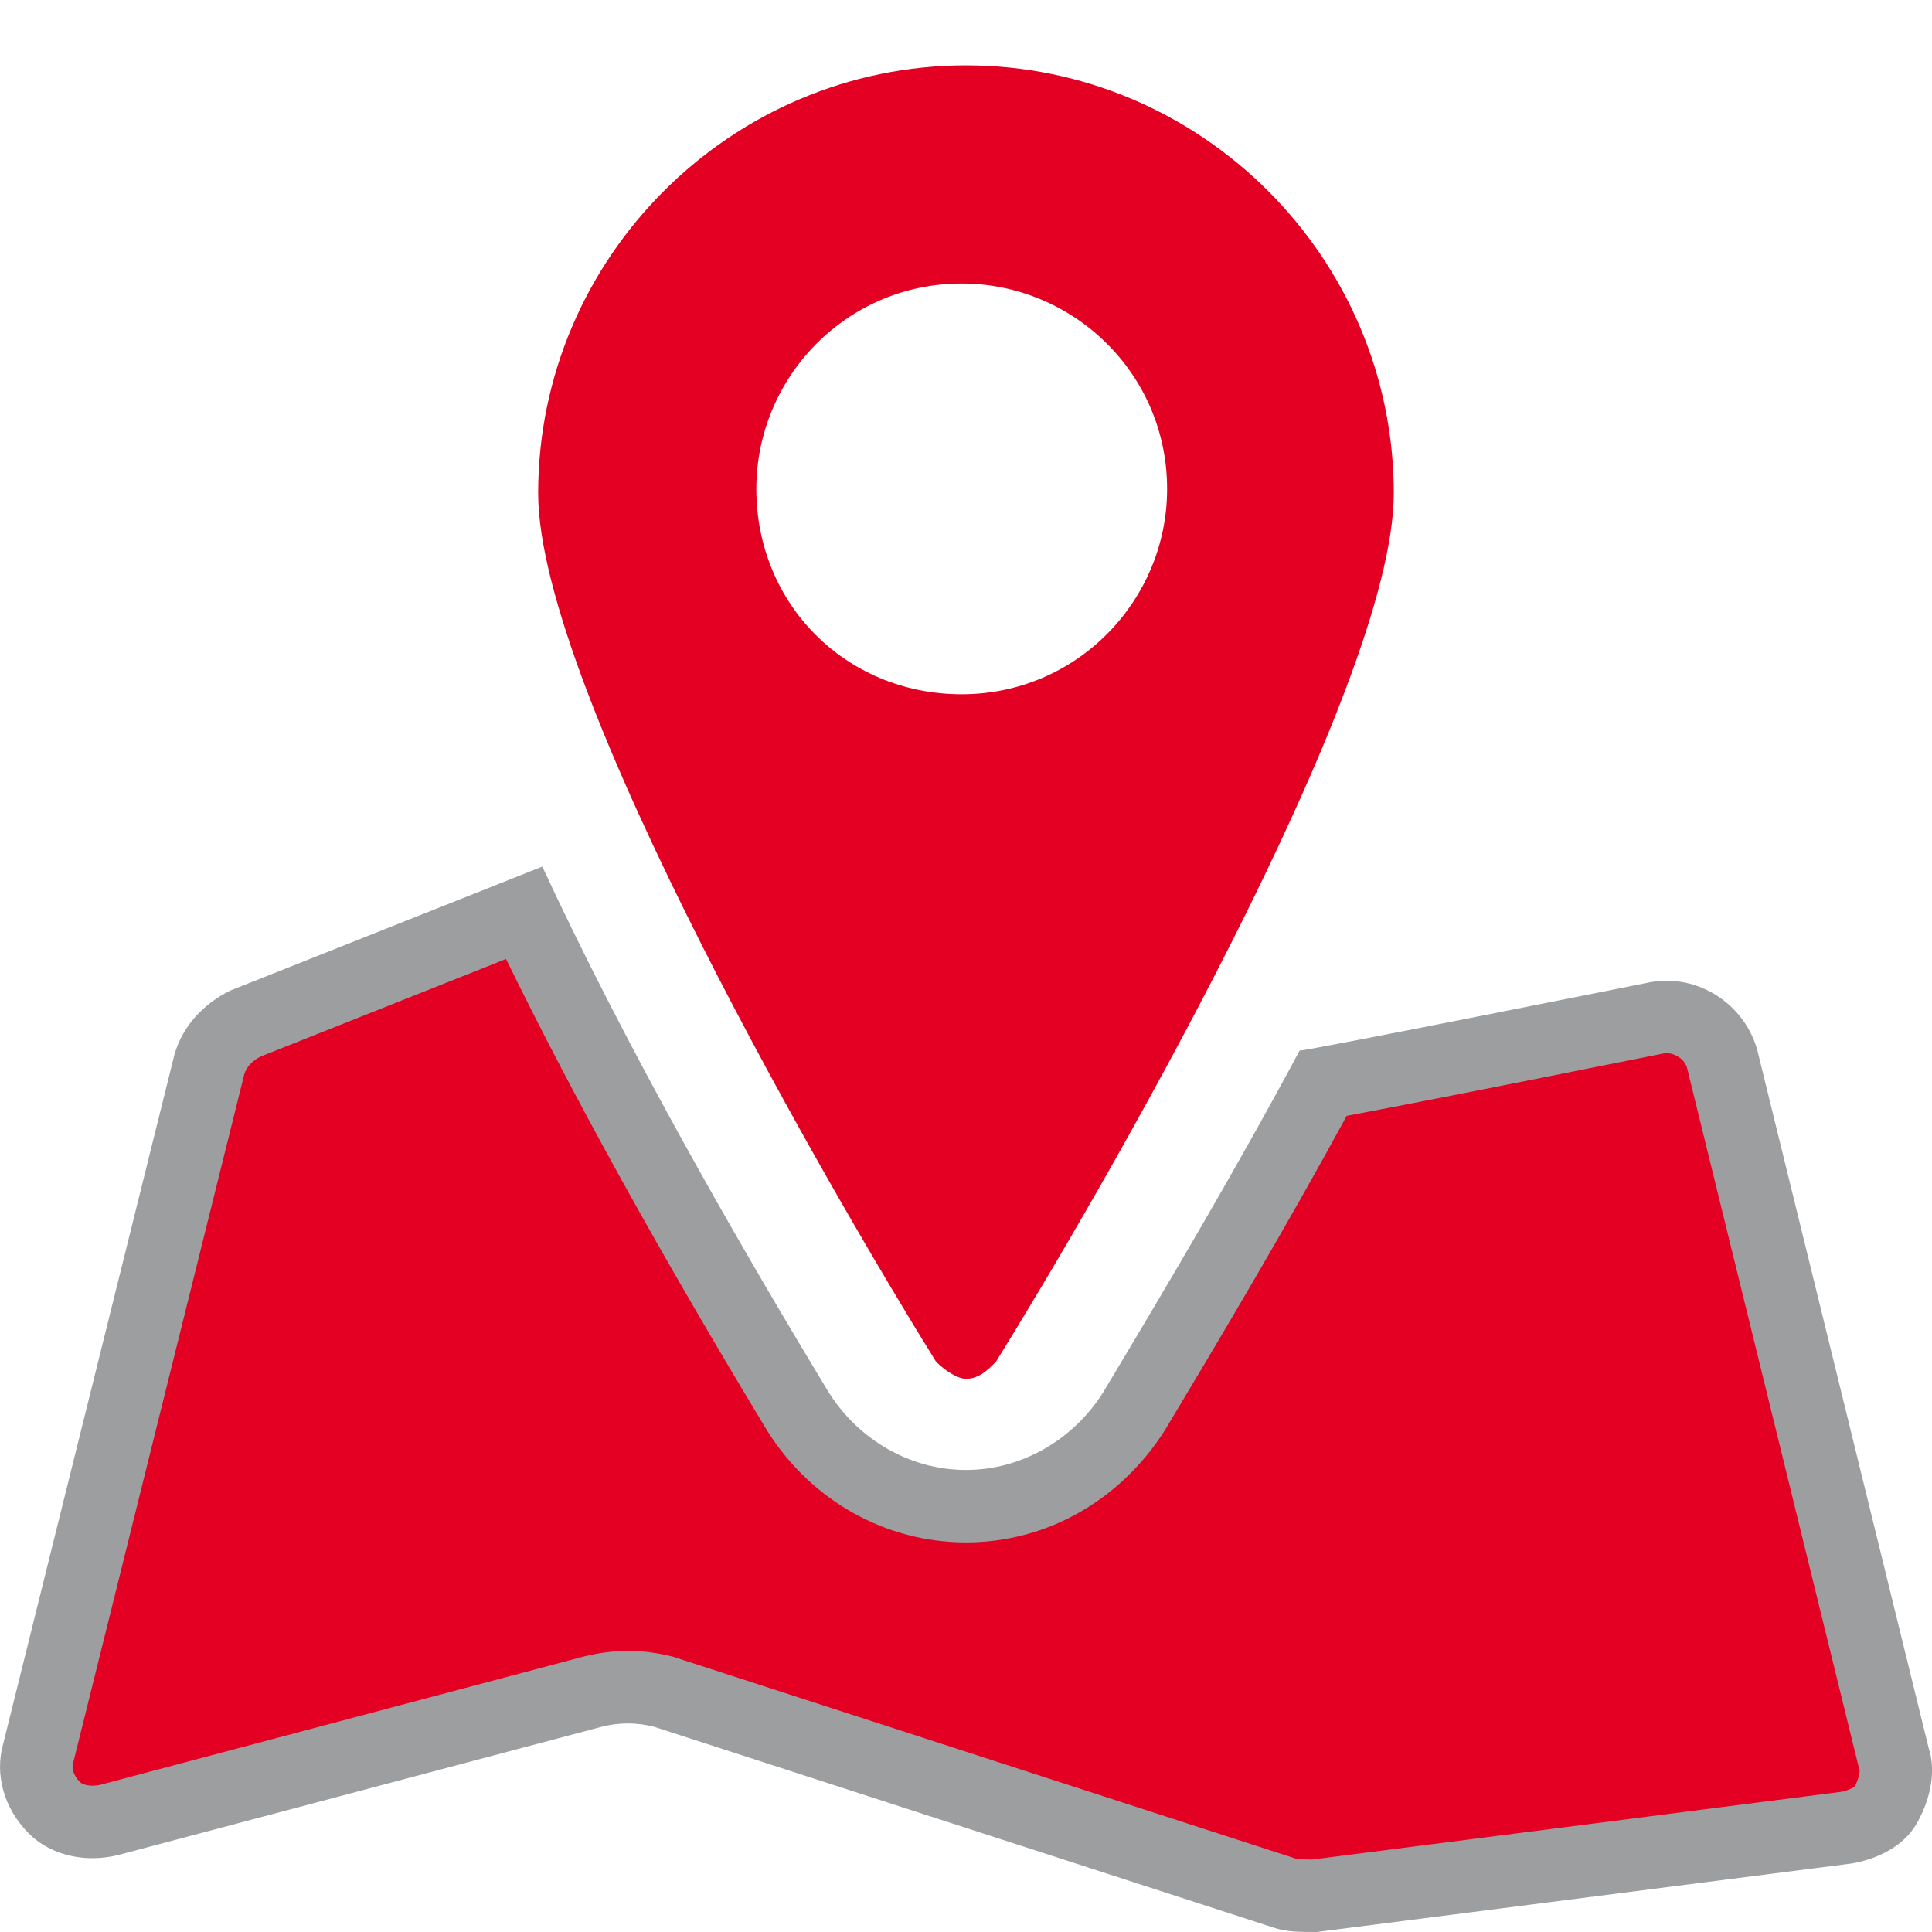
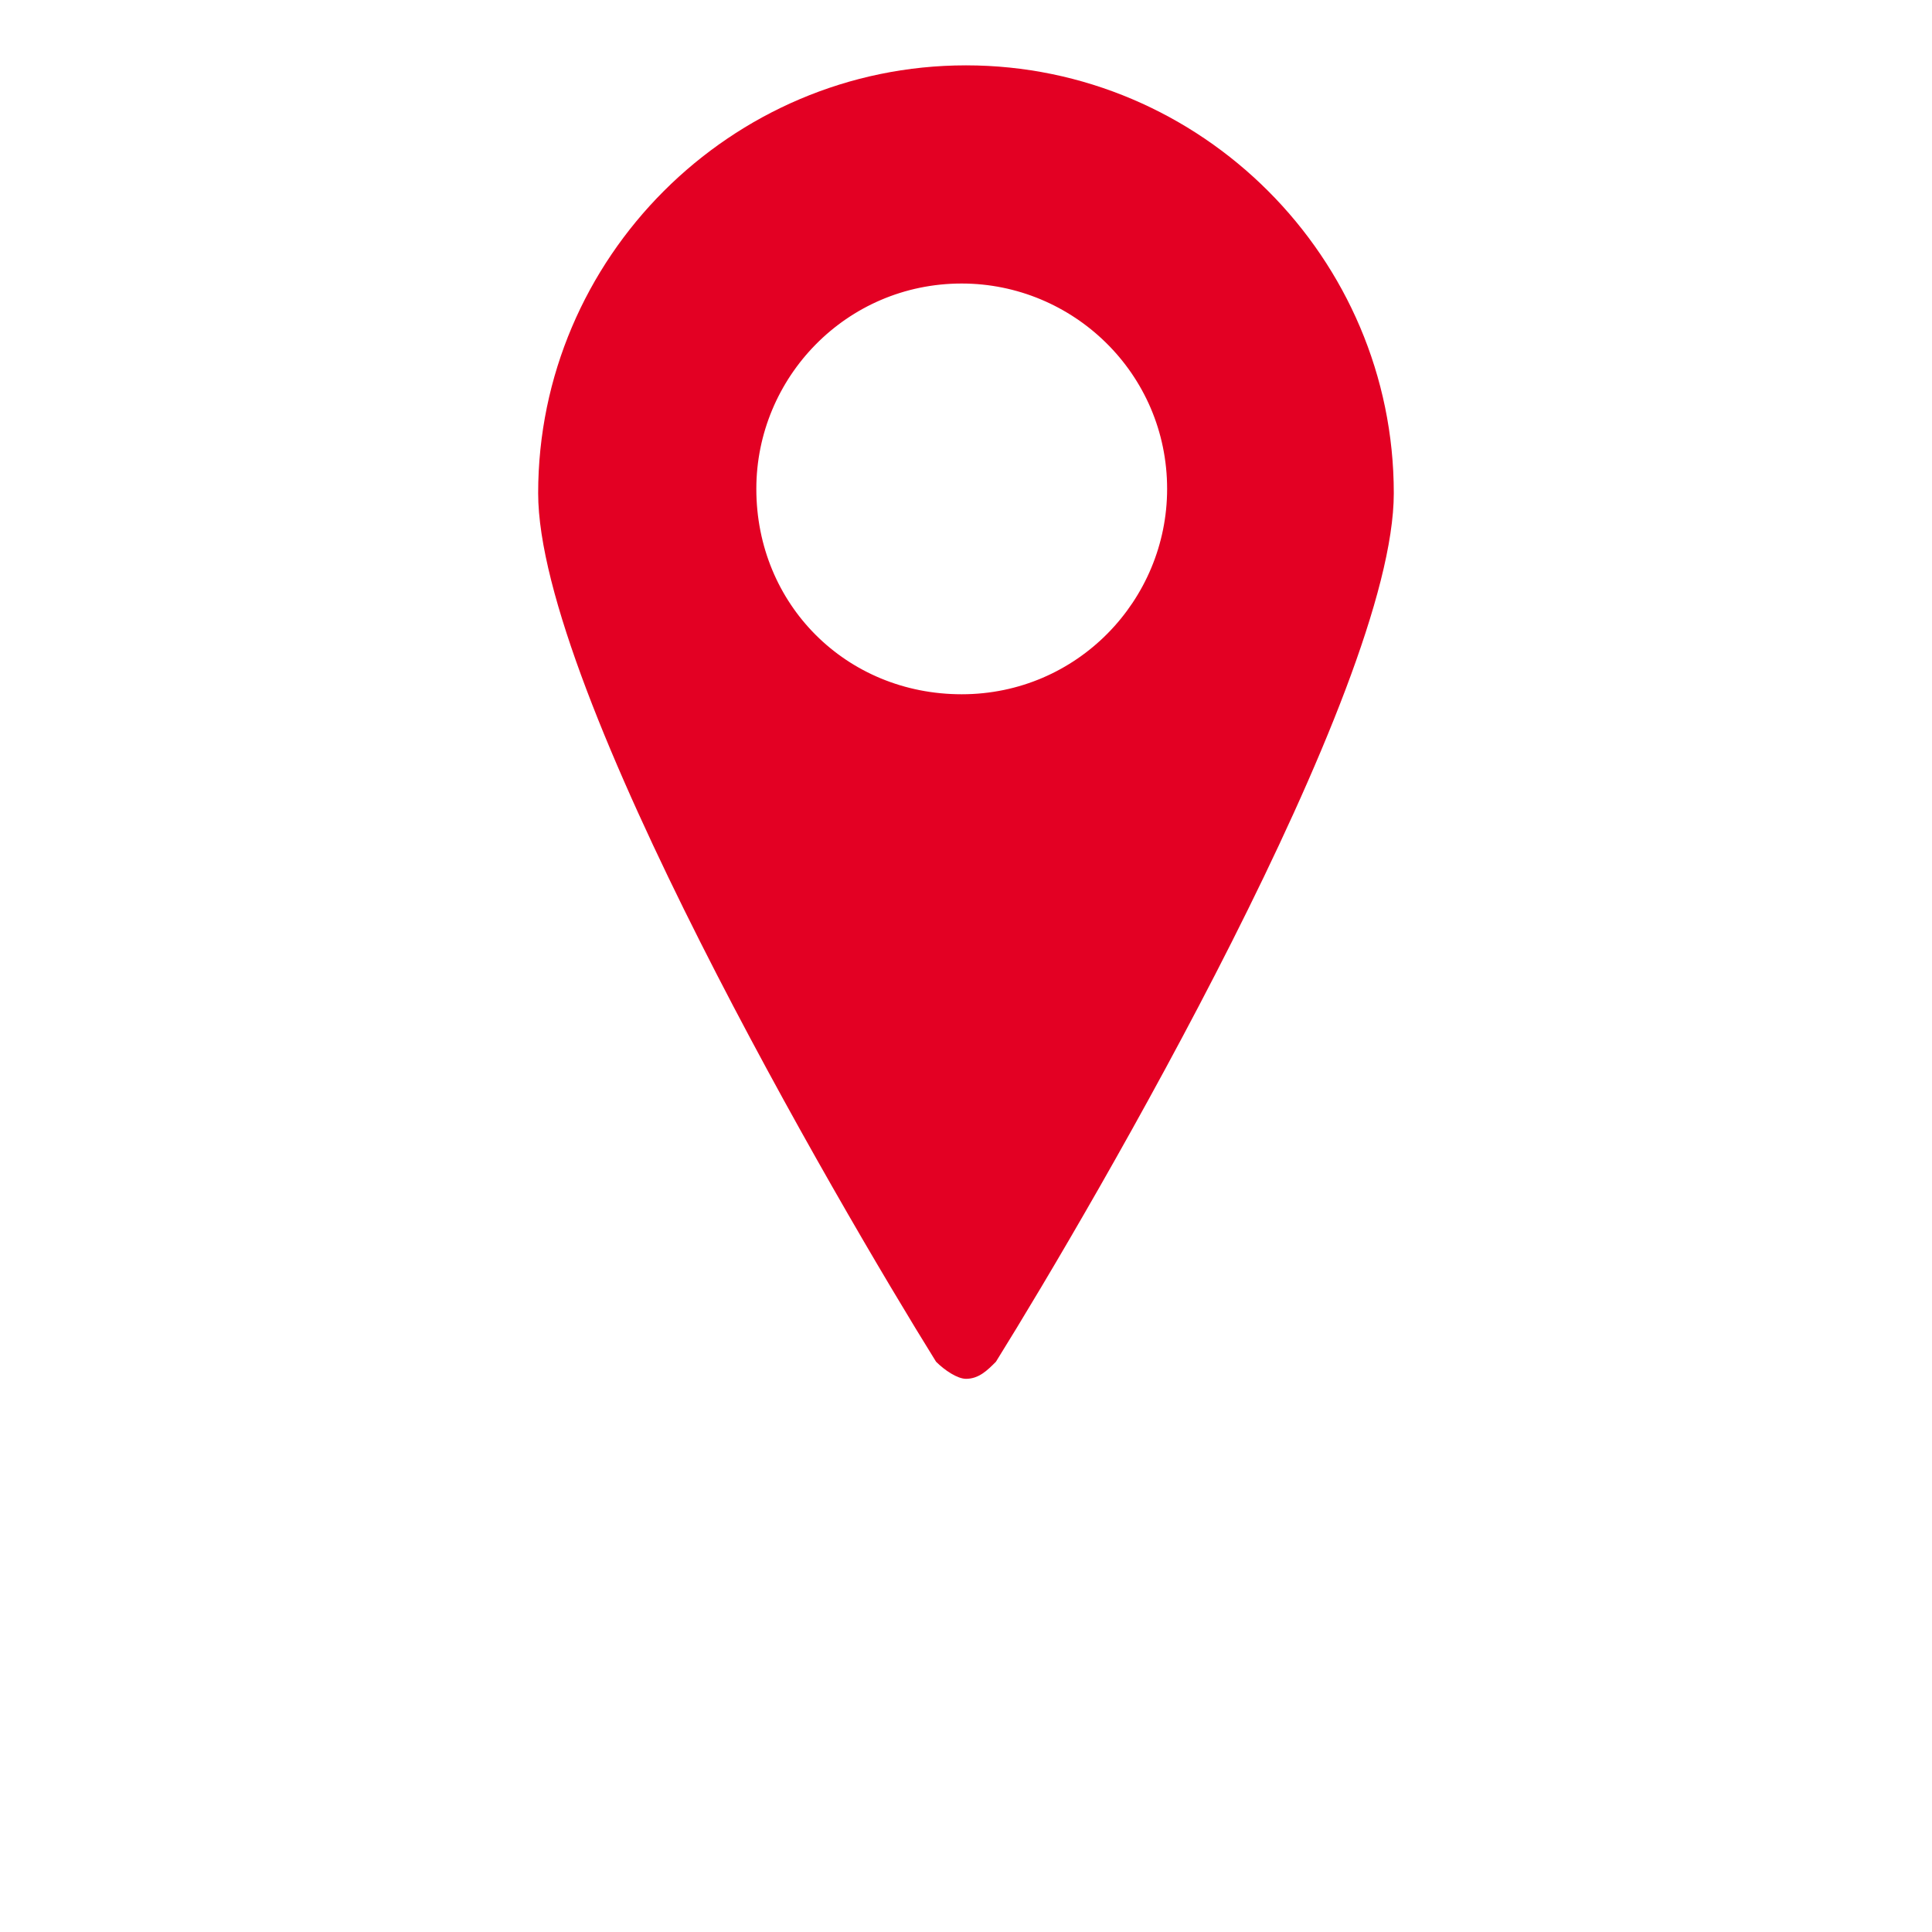
<svg xmlns="http://www.w3.org/2000/svg" version="1.1" id="Capa_1" x="0px" y="0px" width="40px" height="40px" viewBox="267.866 267.866 40 40" enable-background="new 267.866 267.866 40 40" xml:space="preserve">
  <g>
-     <path fill="#E30023" d="M295.08,307.116c-0.299,0-0.466-0.005-0.604-0.05l-12.848-4.166c-0.286-0.072-0.526-0.103-0.763-0.103   s-0.477,0.03-0.712,0.089l-10.021,2.659c-0.111,0.027-0.232,0.043-0.353,0.043c-0.314,0-0.601-0.106-0.786-0.291   c-0.321-0.321-0.448-0.742-0.339-1.125l3.55-14.286c0.126-0.438,0.483-0.7,0.759-0.838l5.752-2.283   c1.417,2.975,3.323,6.445,5.673,10.327c0.783,1.23,2.079,1.957,3.477,1.957s2.694-0.727,3.467-1.943   c1.227-2.044,2.625-4.397,3.929-6.812c0.691-0.125,2.426-0.459,6.924-1.358c0.055-0.01,0.122-0.016,0.188-0.016   c0.528,0,1.014,0.376,1.155,0.895l3.54,14.421c0.099,0.305,0.02,0.696-0.181,1.029c-0.125,0.208-0.443,0.382-0.809,0.442   L295.08,307.116z" />
    <g>
-       <path fill="#9D9EA0" d="M278.343,287.721c1.392,2.853,3.208,6.132,5.421,9.789c0.913,1.434,2.445,2.29,4.101,2.29    c1.656,0,3.188-0.856,4.12-2.324c1.168-1.947,2.502-4.191,3.764-6.508c0.91-0.169,2.744-0.528,6.558-1.291    c0.022-0.004,0.045-0.006,0.066-0.006c0.164,0,0.371,0.119,0.422,0.305l3.545,14.439l0.009,0.035l0.019,0.057    c0.006,0.049-0.024,0.209-0.101,0.343c-0.025,0.025-0.129,0.085-0.289,0.115l-10.943,1.401c-0.139-0.001-0.28-0.003-0.329-0.015    l-12.844-4.164l-0.05-0.017l-0.051-0.013c-0.294-0.073-0.595-0.11-0.893-0.11s-0.598,0.037-0.917,0.116l-9.99,2.651    c-0.061,0.016-0.121,0.023-0.18,0.023c-0.146,0-0.232-0.048-0.255-0.07c-0.149-0.149-0.175-0.3-0.149-0.391l0.007-0.023    l0.006-0.025l3.535-14.227c0.046-0.143,0.157-0.264,0.33-0.358L278.343,287.721 M279.094,285.808l-6.466,2.569    c-0.532,0.266-0.975,0.709-1.152,1.328l-3.543,14.262c-0.177,0.621,0,1.33,0.531,1.861c0.329,0.327,0.803,0.51,1.315,0.51    c0.179,0,0.362-0.022,0.545-0.068l10.01-2.656c0.177-0.044,0.354-0.066,0.532-0.066s0.354,0.022,0.532,0.066l12.844,4.164    c0.266,0.088,0.531,0.088,0.887,0.088l11.072-1.418c0.531-0.088,1.063-0.354,1.33-0.797c0.266-0.443,0.441-1.063,0.266-1.594    l-3.545-14.439c-0.235-0.862-1.025-1.447-1.879-1.447c-0.111,0-0.224,0.01-0.336,0.03c0,0-7.086,1.417-7.264,1.417    c-1.328,2.48-2.746,4.871-4.074,7.086c-0.619,0.975-1.684,1.596-2.834,1.596c-1.152,0-2.215-0.621-2.835-1.596    C282.992,293.339,280.777,289.44,279.094,285.808L279.094,285.808z" />
-     </g>
+       </g>
  </g>
  <path fill="#E30023" d="M287.866,296.413L287.866,296.413c0.266,0,0.443-0.176,0.62-0.354c2.038-3.277,8.237-13.907,8.237-17.982  c0-4.872-3.984-8.858-8.857-8.858c-4.872,0-8.858,3.986-8.858,8.858c0,4.075,6.201,14.705,8.238,17.982  C287.424,296.237,287.689,296.413,287.866,296.413z M283.525,277.988c0-2.303,1.86-4.252,4.252-4.252  c2.304,0,4.253,1.86,4.253,4.252c0,2.304-1.861,4.252-4.253,4.252S283.525,280.38,283.525,277.988z" />
</svg>